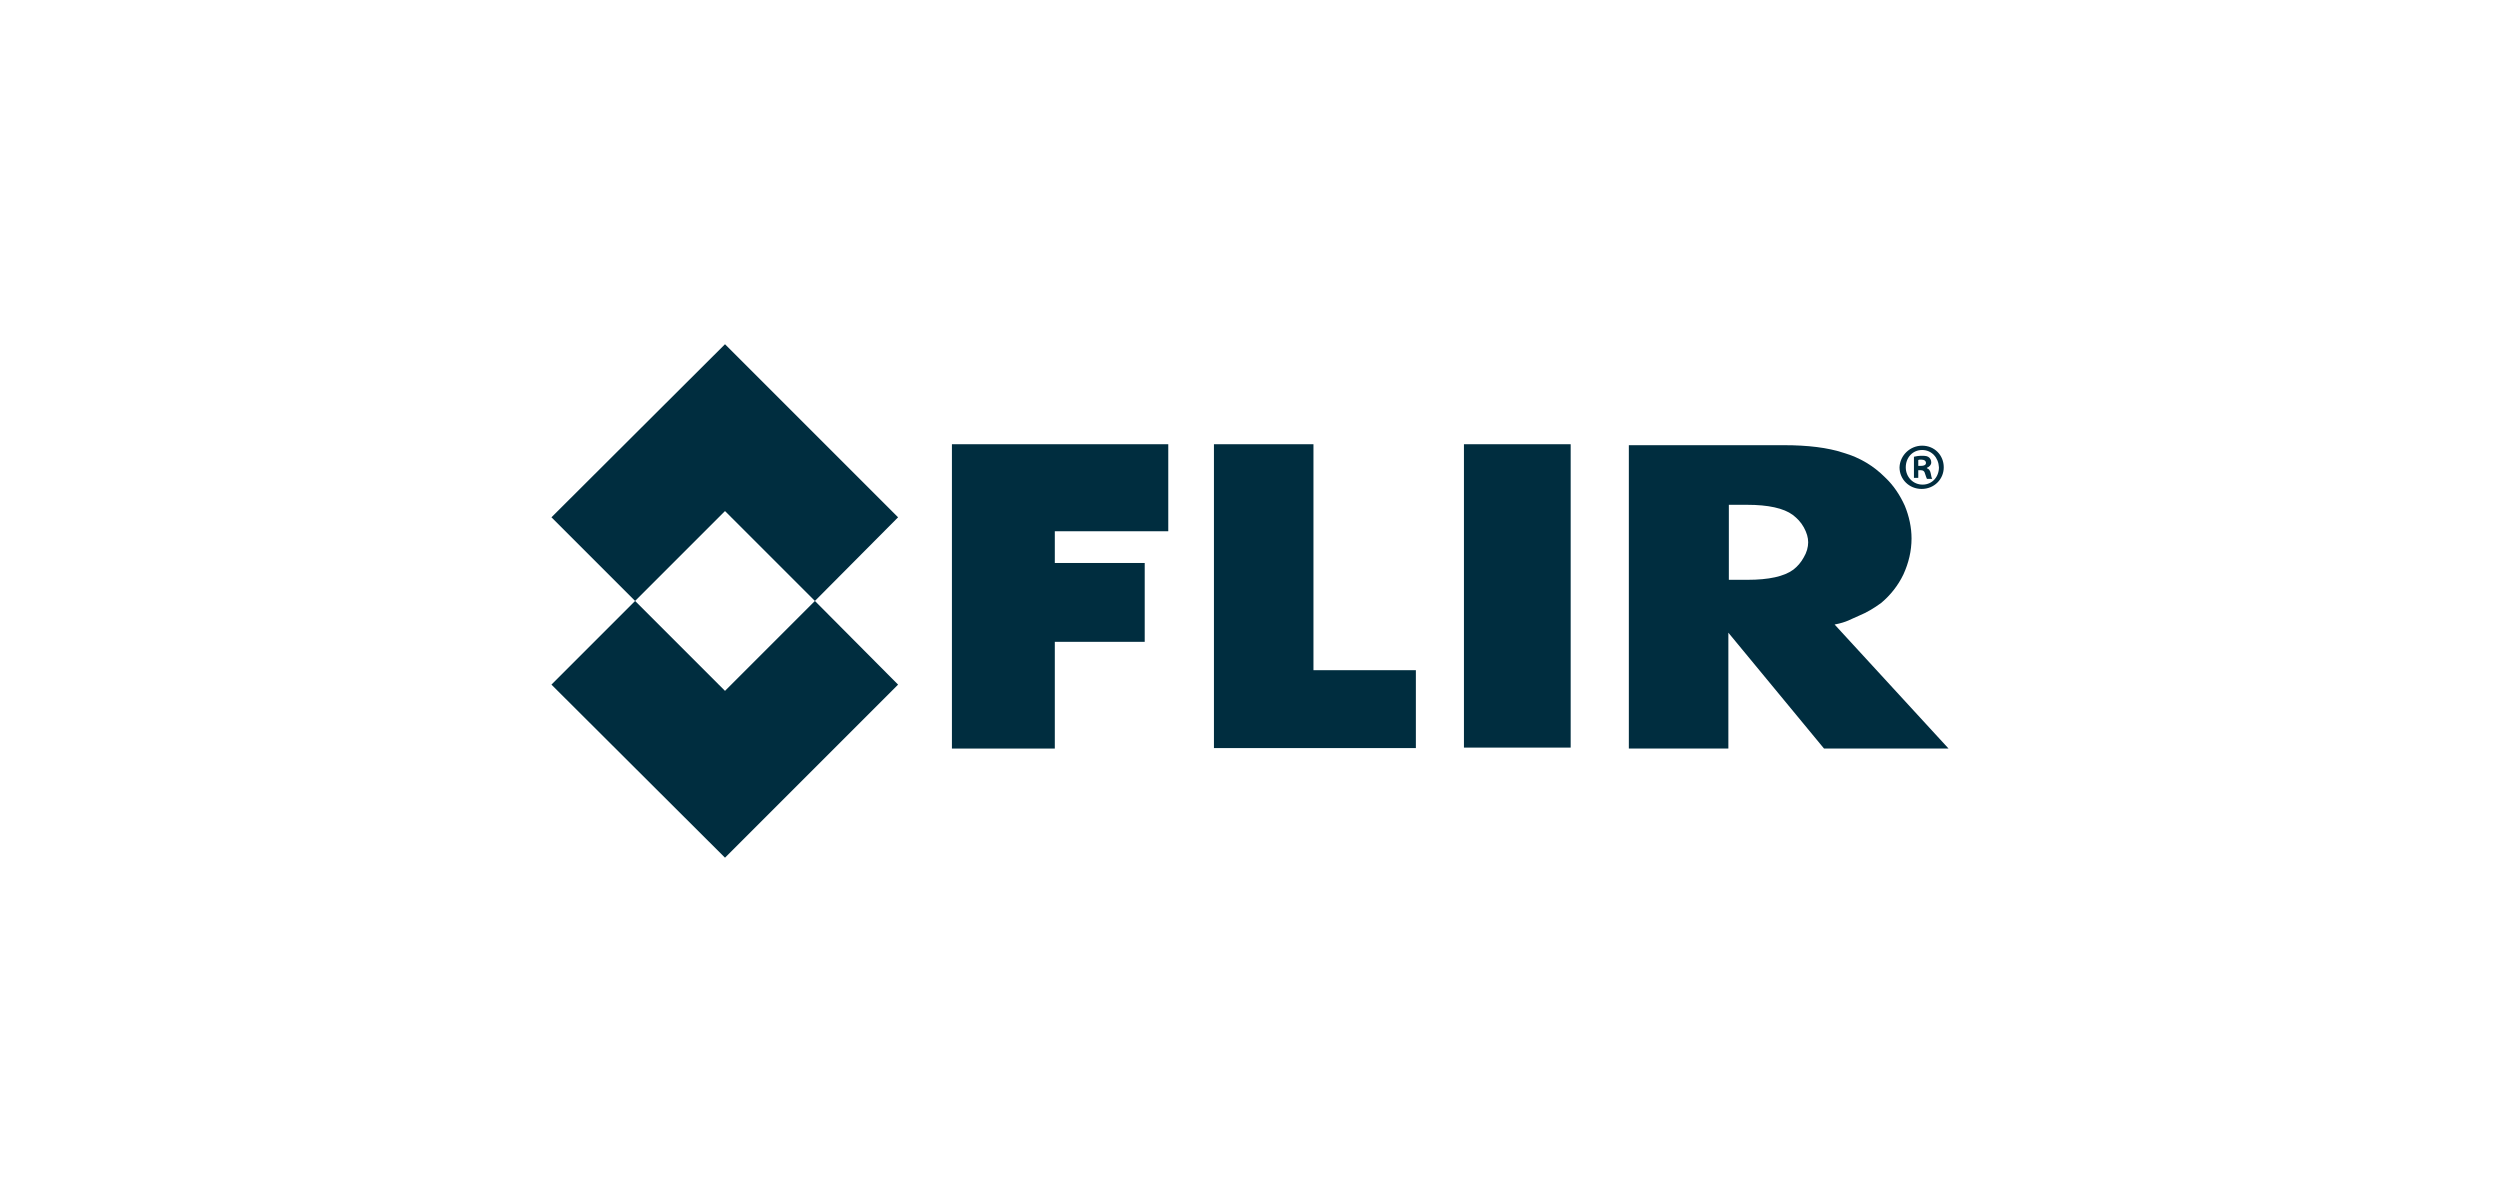
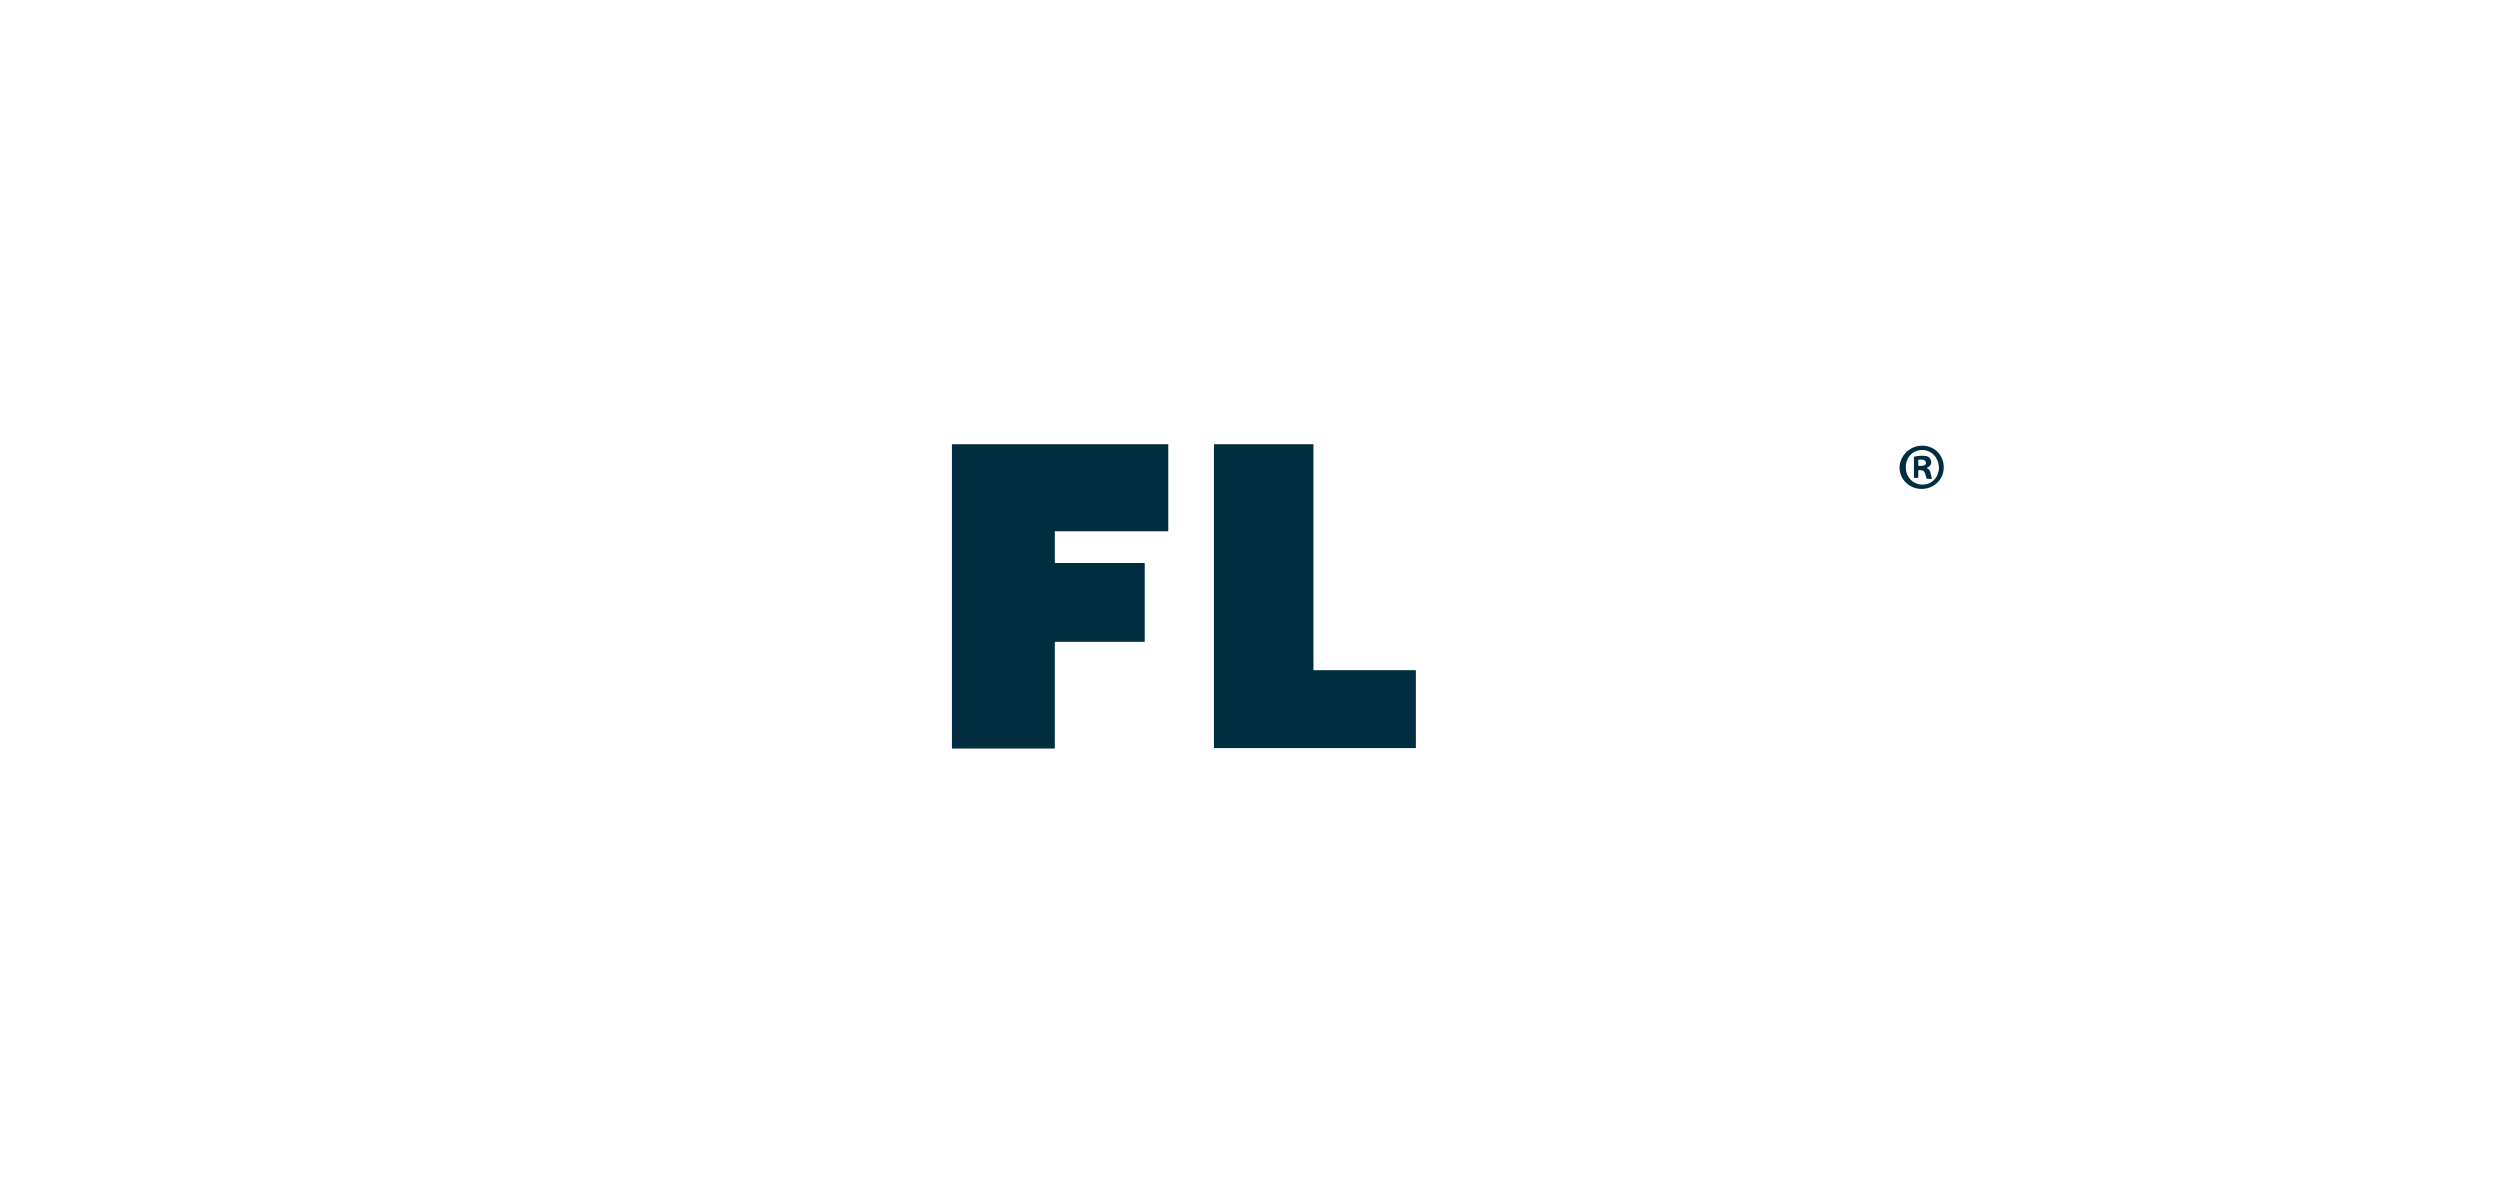
<svg xmlns="http://www.w3.org/2000/svg" id="Layer_1" x="0px" y="0px" viewBox="0 0 520 250" style="enable-background:new 0 0 520 250;" xml:space="preserve">
  <style type="text/css">	.st0{fill:#002D3F;}	.st1{fill-rule:evenodd;clip-rule:evenodd;fill:#002D3F;}	.st2{fill:#DB1F26;}	.st3{fill:#FFFFFF;}	.st4{fill:none;stroke:#FFFFFF;stroke-width:1.025;}	.st5{fill:none;}	.st6{fill:#F58220;}	.st7{fill:#002D3E;}	.st8{fill:#EB272F;}	.st9{fill:#002D3F;fill-opacity:0;stroke:#010101;stroke-width:0.976;stroke-miterlimit:3.905;stroke-opacity:0;}	.st10{enable-background:new    ;}			.st11{clip-path:url(#SVGID_00000132072620895274407490000004146980131406202277_);fill:url(#SVGID_00000101066150839601584060000008291801387312105650_);}	.st12{fill-rule:evenodd;clip-rule:evenodd;fill:#002D3E;}</style>
  <g>
    <polygon class="st0" points="198,92.4 243,92.4 243,110.5 219.4,110.5 219.4,117.1 238.1,117.1 238.1,133.5 219.4,133.5   219.4,155.7 198,155.7  " />
    <polygon class="st0" points="273.2,92.4 273.2,139.4 294.5,139.4 294.5,155.6 252.5,155.6 252.5,92.4  " />
-     <rect x="304.5" y="92.4" class="st0" width="22.2" height="63.1" />
-     <path class="st0" d="M359.5,105h3.9c4.4,0,7.6,0.7,9.5,2.1c0.9,0.7,1.7,1.5,2.3,2.6c0.6,1.1,0.9,2.1,0.9,3.1c0,1-0.3,2.1-0.9,3.1  c-0.6,1.1-1.3,1.9-2.2,2.6c-1.9,1.4-5.1,2.1-9.5,2.1l-3.9,0V105z M386.6,128.1c1.7-0.7,3.2-1.6,4.7-2.7c1.9-1.6,3.5-3.6,4.6-5.9  c1.1-2.4,1.7-4.9,1.7-7.5c0-2.3-0.5-4.6-1.4-6.8c-1-2.2-2.3-4.2-4.1-5.9c-2.4-2.4-5.2-4.1-8.6-5.1c-3.3-1.1-7.5-1.6-12.4-1.6h-32.3  v63.1h20.7v-24.1l19.9,24.1h25.9l-23.7-25.8C384.2,129.4,384.9,128.8,386.6,128.1" />
-     <polygon class="st0" points="169.5,125 150.8,143.7 132.1,125 150.8,106.3 169.5,125 186.8,107.6 150.8,71.6 114.7,107.6   132.1,125 114.7,142.4 150.8,178.4 186.8,142.4  " />
    <path class="st0" d="M399.8,92.7c2.6,0,4.5,2,4.5,4.5c0,2.5-2,4.5-4.6,4.5c-2.6,0-4.6-2-4.6-4.5C395.2,94.7,397.3,92.7,399.8,92.7  L399.8,92.7z M399.8,93.6c-2,0-3.4,1.6-3.4,3.6c0,2,1.5,3.6,3.5,3.6c2,0,3.4-1.6,3.4-3.6C403.2,95.2,401.8,93.6,399.8,93.6  L399.8,93.6z M399.1,99.4h-1V95c0.4-0.1,1-0.2,1.7-0.2c0.8,0,1.2,0.1,1.5,0.4c0.2,0.2,0.4,0.5,0.4,1c0,0.5-0.4,0.9-0.9,1.1v0.1  c0.4,0.1,0.7,0.5,0.8,1.1c0.1,0.7,0.2,0.9,0.3,1.1h-1.1c-0.1-0.2-0.2-0.5-0.4-1.1c-0.1-0.5-0.4-0.7-0.9-0.7h-0.5V99.4z M399.1,96.9  h0.5c0.6,0,1-0.2,1-0.6c0-0.4-0.3-0.7-1-0.7c-0.3,0-0.5,0-0.6,0.1V96.9z" />
  </g>
</svg>